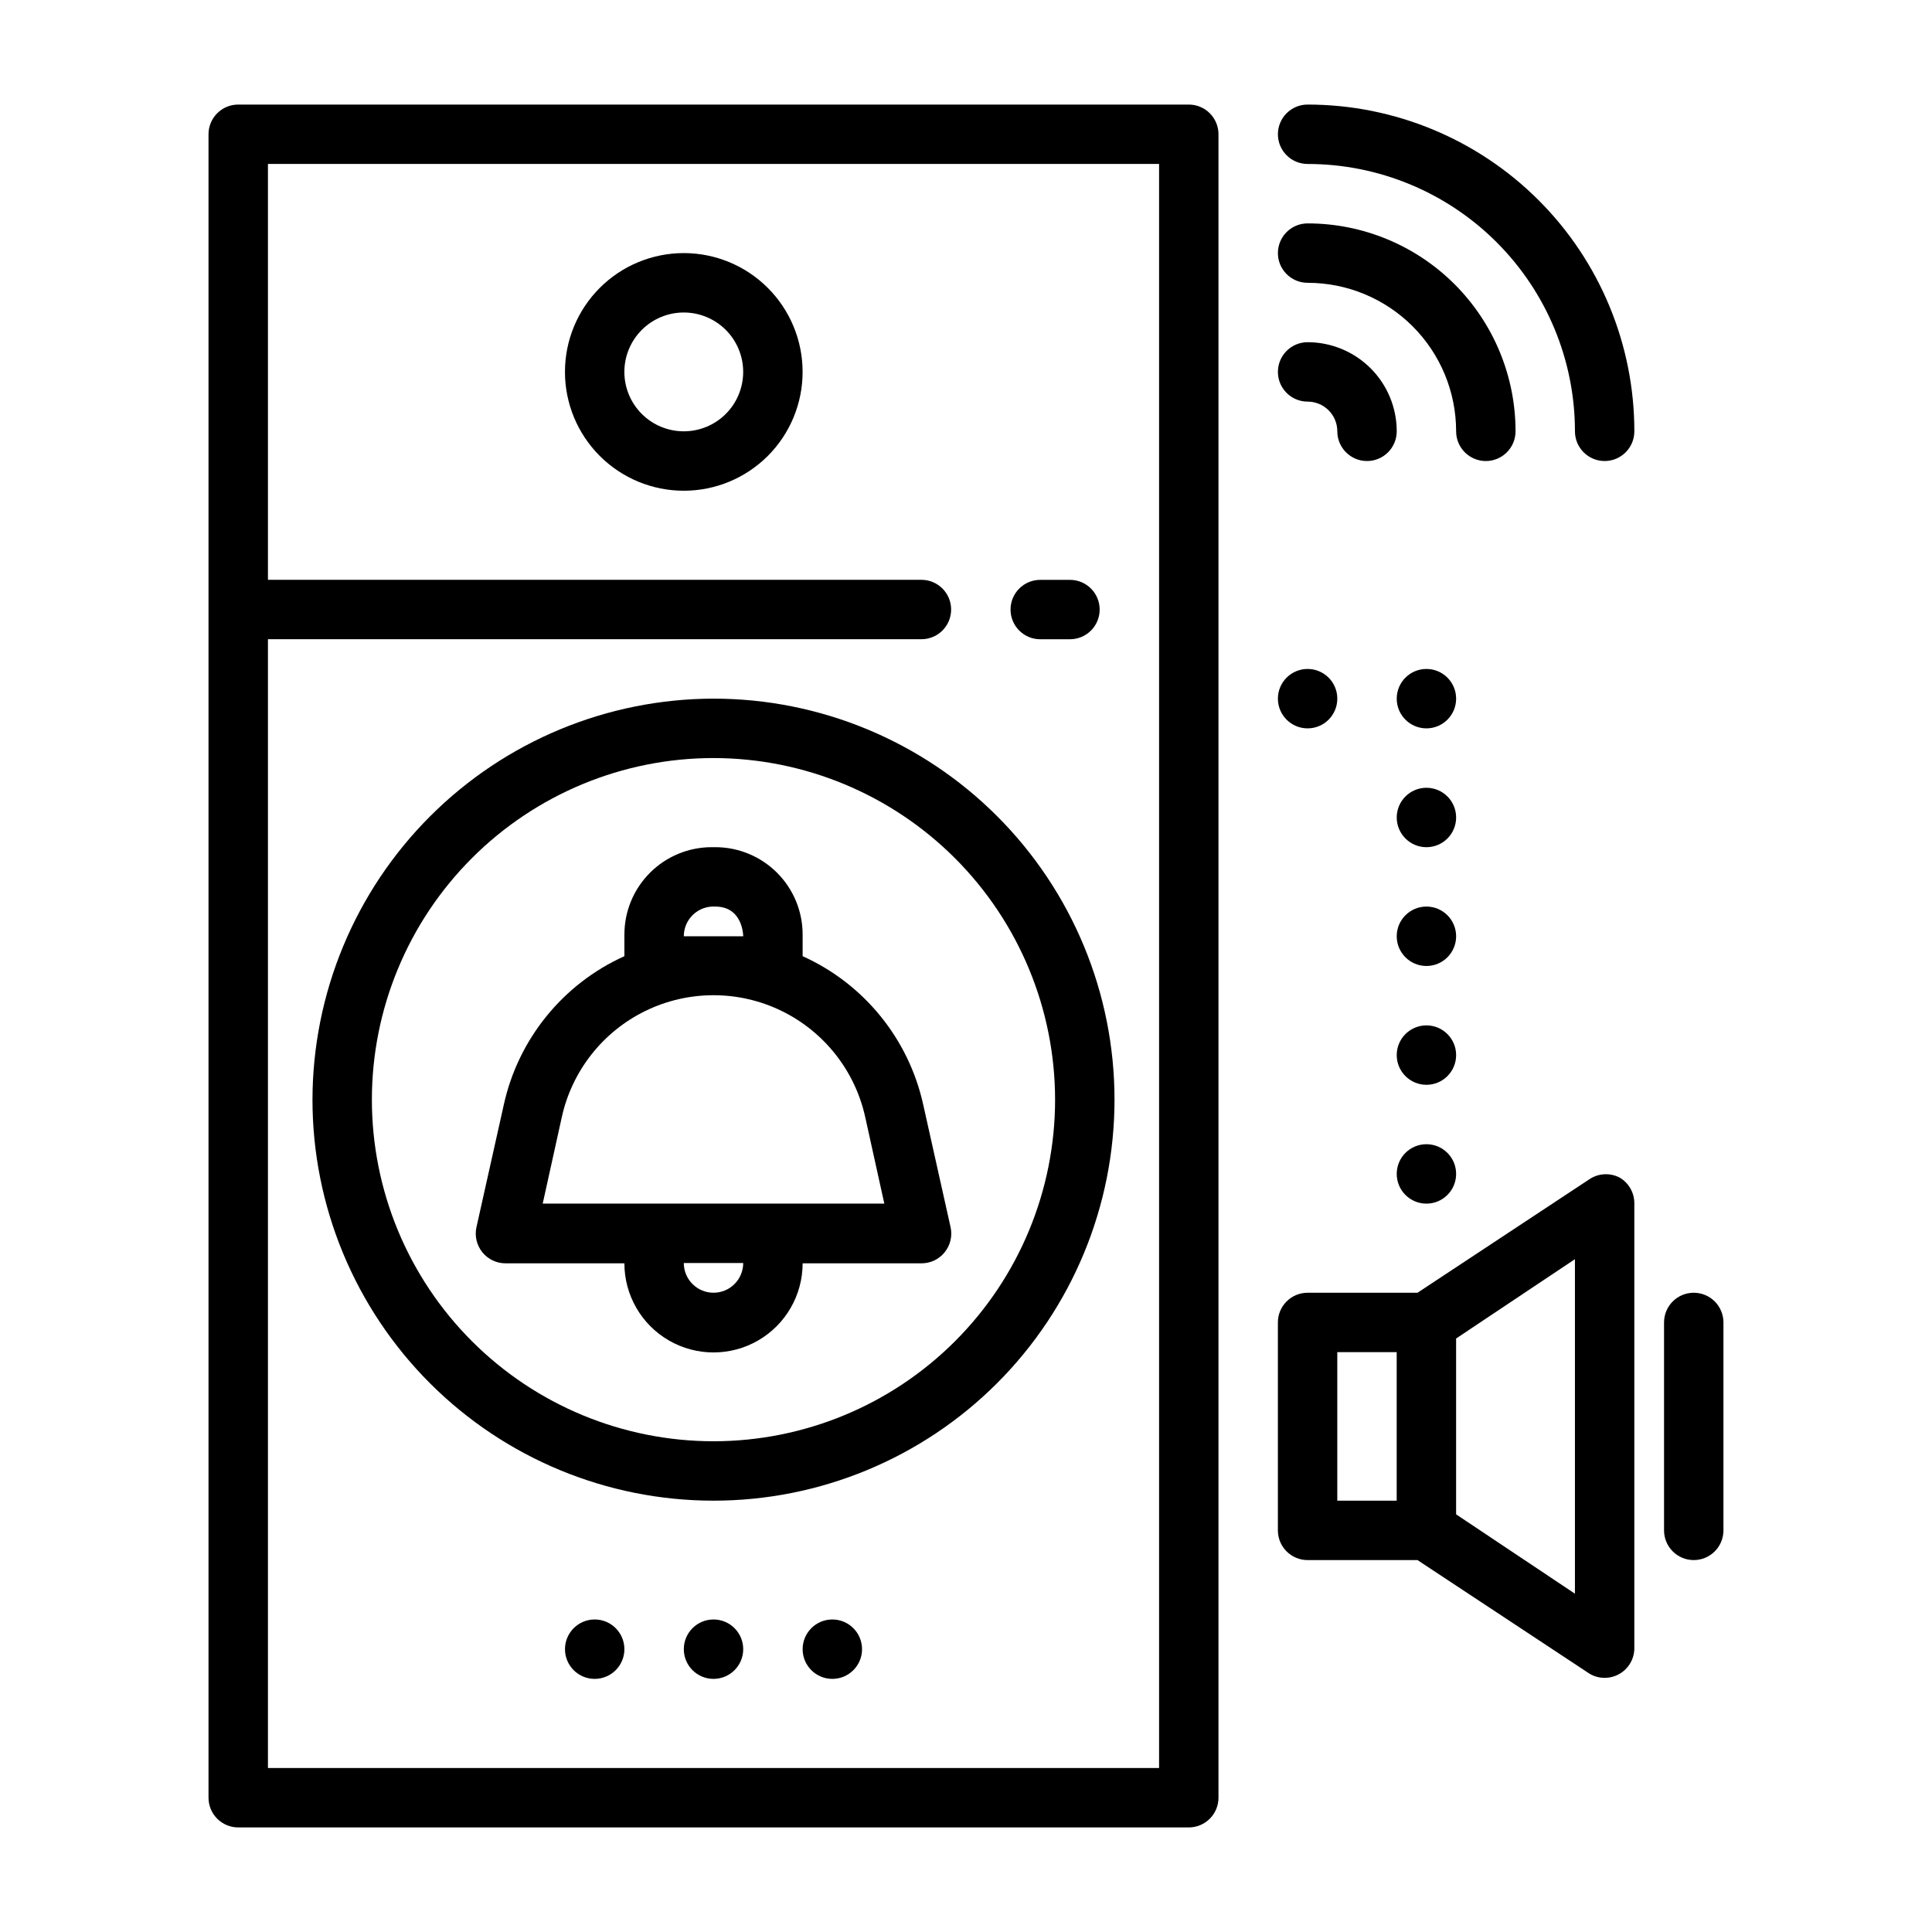
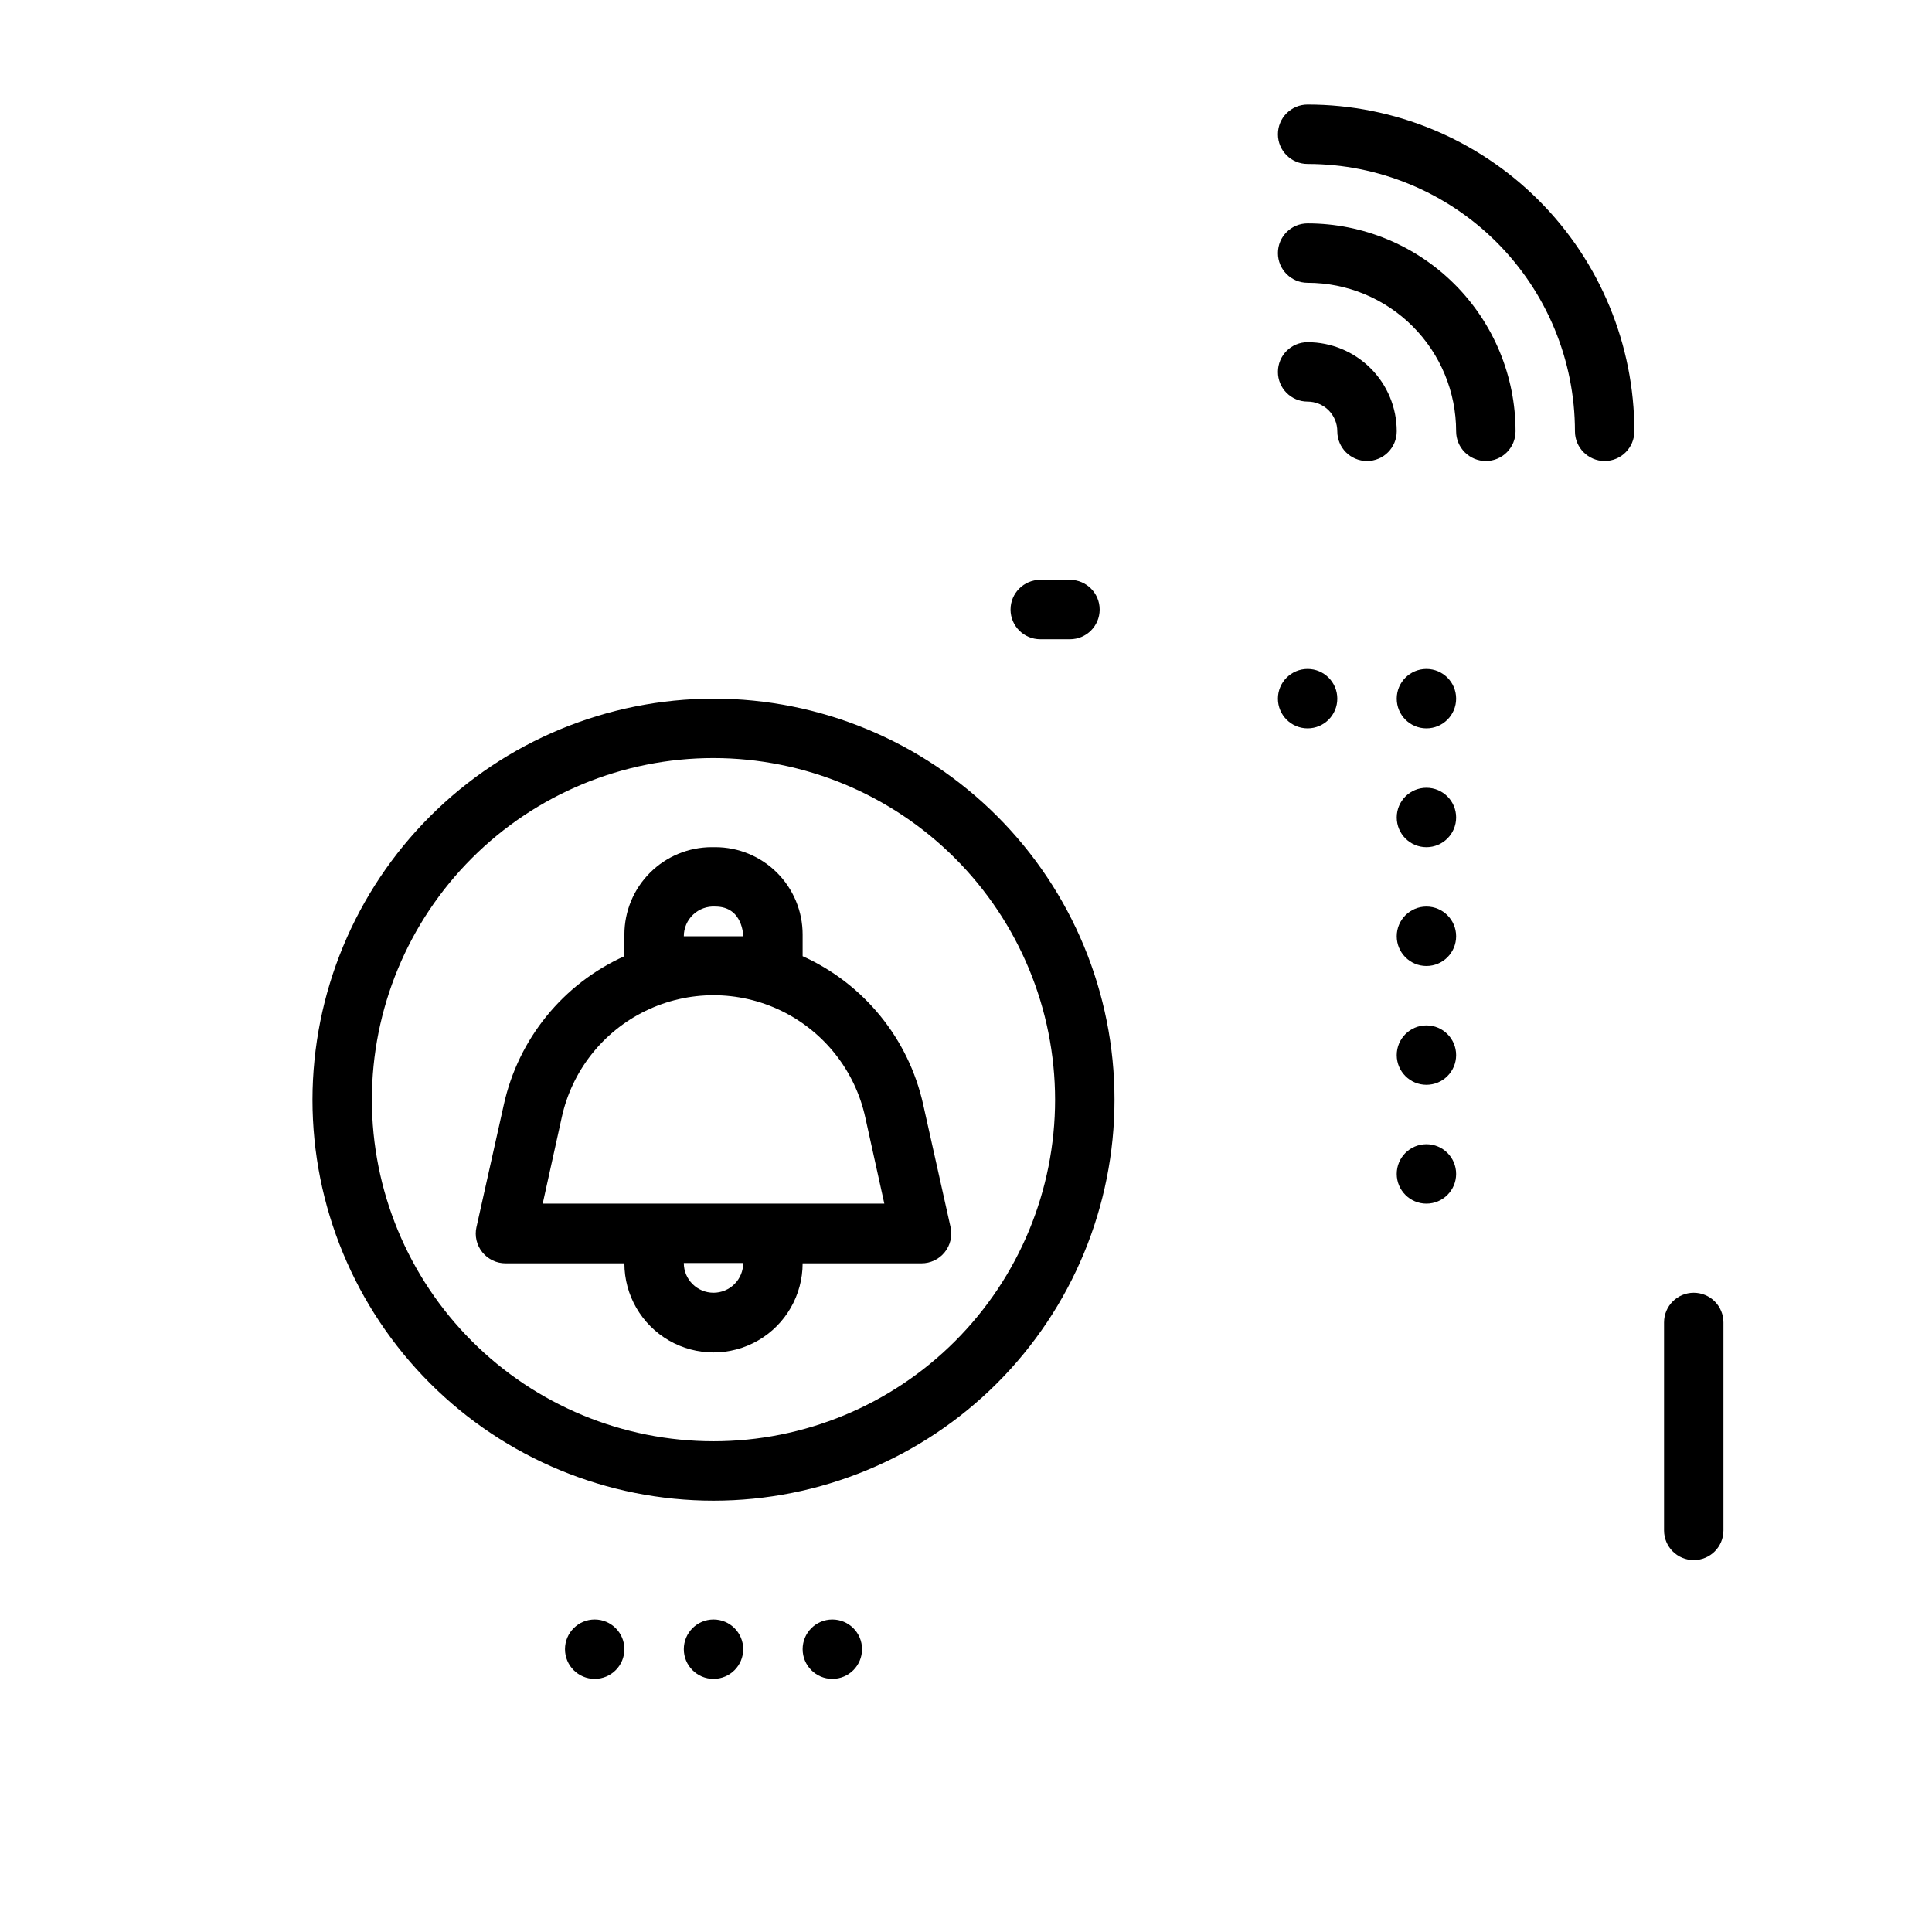
<svg xmlns="http://www.w3.org/2000/svg" fill="#000000" width="800px" height="800px" version="1.1" viewBox="144 144 512 512">
  <g>
    <path d="m490.53 171.71c-4.348 0-7.871 3.523-7.871 7.871 0 4.348 3.523 7.871 7.871 7.871 18.789 0 36.809 7.465 50.098 20.75 13.285 13.289 20.75 31.309 20.75 50.098 0 4.348 3.523 7.875 7.871 7.875s7.871-3.527 7.871-7.875c0-22.965-9.121-44.988-25.359-61.23-16.242-16.238-38.266-25.359-61.23-25.359z" />
    <path d="m537.76 266.18c2.09 0 4.09-0.832 5.566-2.309 1.477-1.477 2.309-3.477 2.309-5.566 0-14.613-5.809-28.629-16.141-38.965-10.336-10.332-24.352-16.137-38.965-16.137-4.348 0-7.871 3.523-7.871 7.871 0 4.348 3.523 7.871 7.871 7.871 10.438 0 20.449 4.148 27.832 11.527 7.379 7.383 11.527 17.395 11.527 27.832 0 2.09 0.828 4.09 2.305 5.566 1.477 1.477 3.481 2.309 5.566 2.309z" />
    <path d="m490.53 250.43c2.086 0 4.09 0.828 5.566 2.305s2.305 3.481 2.305 5.566c0 4.348 3.523 7.875 7.871 7.875 4.348 0 7.875-3.527 7.875-7.875 0-6.262-2.488-12.27-6.918-16.699-4.43-4.426-10.438-6.914-16.699-6.914-4.348 0-7.871 3.523-7.871 7.871s3.523 7.871 7.871 7.871z" />
    <path d="m498.4 329.15c0 4.348-3.523 7.875-7.871 7.875s-7.871-3.527-7.871-7.875c0-4.348 3.523-7.871 7.871-7.871s7.871 3.523 7.871 7.871" />
    <path d="m529.89 360.64c0 4.348-3.523 7.875-7.871 7.875s-7.871-3.527-7.871-7.875c0-4.348 3.523-7.871 7.871-7.871s7.871 3.523 7.871 7.871" />
    <path d="m529.89 329.15c0 4.348-3.523 7.875-7.871 7.875s-7.871-3.527-7.871-7.875c0-4.348 3.523-7.871 7.871-7.871s7.871 3.523 7.871 7.871" />
    <path d="m529.89 423.61c0 4.348-3.523 7.875-7.871 7.875s-7.871-3.527-7.871-7.875c0-4.348 3.523-7.871 7.871-7.871s7.871 3.523 7.871 7.871" />
    <path d="m529.89 392.12c0 4.348-3.523 7.875-7.871 7.875s-7.871-3.527-7.871-7.875 3.523-7.871 7.871-7.871 7.871 3.523 7.871 7.871" />
    <path d="m529.89 455.1c0 4.348-3.523 7.875-7.871 7.875s-7.871-3.527-7.871-7.875c0-4.348 3.523-7.871 7.871-7.871s7.871 3.523 7.871 7.871" />
-     <path d="m573.18 456.05c-2.508-1.285-5.508-1.137-7.871 0.395l-45.66 30.148h-29.125c-4.348 0-7.871 3.523-7.871 7.871v55.105c0 2.09 0.828 4.09 2.305 5.566 1.477 1.477 3.477 2.305 5.566 2.305h29.125l45.66 30.152c2.391 1.383 5.332 1.41 7.75 0.074 2.418-1.34 3.957-3.848 4.055-6.609v-118.08c0.043-2.852-1.465-5.504-3.934-6.93zm-74.785 46.289h15.742v39.359h-15.742zm62.977 64-31.488-21.02v-46.602l31.488-21.02z" />
    <path d="m592.86 486.59c-4.348 0-7.871 3.523-7.871 7.871v55.105c0 4.348 3.523 7.871 7.871 7.871 4.348 0 7.871-3.523 7.871-7.871v-55.105c0-2.086-0.828-4.09-2.305-5.566-1.477-1.473-3.481-2.305-5.566-2.305z" />
-     <path d="m459.04 171.71h-251.91c-4.348 0-7.871 3.523-7.871 7.871v440.83c0 2.09 0.828 4.09 2.305 5.566 1.477 1.477 3.481 2.309 5.566 2.309h251.91c2.086 0 4.09-0.832 5.566-2.309 1.477-1.477 2.305-3.477 2.305-5.566v-440.83c0-2.09-0.828-4.09-2.305-5.566-1.477-1.477-3.481-2.305-5.566-2.305zm-7.871 440.83h-236.16v-299.14h173.18c4.348 0 7.871-3.523 7.871-7.871s-3.523-7.871-7.871-7.871h-173.18v-110.21h236.16z" />
    <path d="m226.81 435.42c0 28.188 11.199 55.215 31.129 75.148 19.93 19.93 46.961 31.125 75.145 31.125 28.184 0 55.215-11.195 75.145-31.125 19.934-19.934 31.129-46.961 31.129-75.148 0-28.184-11.195-55.215-31.129-75.145-19.93-19.93-46.961-31.129-75.145-31.129-28.172 0.043-55.18 11.254-75.098 31.176-19.922 19.918-31.133 46.926-31.176 75.098zm196.8 0c0 24.012-9.535 47.035-26.516 64.016-16.977 16.977-40 26.512-64.012 26.512-24.008 0-47.035-9.535-64.012-26.512-16.977-16.98-26.516-40.004-26.516-64.016 0-24.008 9.539-47.035 26.516-64.012 16.977-16.977 40.004-26.516 64.012-26.516 24.004 0.02 47.02 9.566 63.992 26.539s26.516 39.984 26.535 63.988z" />
    <path d="m309.47 391.65v5.75c-16.27 7.336-28.117 21.93-31.957 39.359l-7.242 32.434h-0.004c-0.527 2.352 0.055 4.816 1.578 6.691 1.5 1.848 3.758 2.918 6.137 2.91h31.488c0 8.438 4.504 16.234 11.809 20.453 7.309 4.219 16.309 4.219 23.617 0 7.309-4.219 11.809-12.016 11.809-20.453h31.488c2.383 0.008 4.637-1.062 6.141-2.91 1.52-1.875 2.102-4.34 1.574-6.691l-7.242-32.434c-3.844-17.43-15.691-32.023-31.961-39.359v-5.75c0-6.137-2.438-12.023-6.781-16.363-4.34-4.34-10.227-6.777-16.363-6.777h-0.945c-6.137 0-12.023 2.438-16.363 6.777-4.34 4.34-6.781 10.227-6.781 16.363zm23.617 94.938c-4.348 0-7.871-3.523-7.871-7.871h15.742c0 2.086-0.828 4.09-2.305 5.566-1.477 1.477-3.477 2.305-5.566 2.305zm40.227-46.445 5.039 22.828-90.531 0.004 5.039-22.828v-0.004c2.691-12.332 10.887-22.75 22.242-28.266 11.355-5.512 24.613-5.512 35.969 0 11.355 5.516 19.555 15.934 22.242 28.266zm-32.355-48.02h-15.742c-0.004-2.172 0.891-4.25 2.469-5.738 1.582-1.492 3.707-2.262 5.875-2.133 7.398 0 7.398 7.871 7.398 7.871z" />
-     <path d="m325.21 274.05c8.352 0 16.359-3.316 22.266-9.223s9.223-13.914 9.223-22.266c0-8.352-3.316-16.359-9.223-22.266s-13.914-9.223-22.266-9.223c-8.352 0-16.359 3.316-22.266 9.223s-9.223 13.914-9.223 22.266c0 8.352 3.316 16.359 9.223 22.266s13.914 9.223 22.266 9.223zm0-47.23v-0.004c4.176 0 8.18 1.66 11.133 4.613s4.609 6.957 4.609 11.133c0 4.176-1.656 8.18-4.609 11.133s-6.957 4.609-11.133 4.609c-4.176 0-8.18-1.656-11.133-4.609s-4.613-6.957-4.613-11.133c0-4.176 1.66-8.18 4.613-11.133s6.957-4.613 11.133-4.613z" />
    <path d="m419.68 313.41h7.871c4.348 0 7.871-3.523 7.871-7.871s-3.523-7.871-7.871-7.871h-7.871c-4.348 0-7.875 3.523-7.875 7.871s3.527 7.871 7.875 7.871z" />
    <path d="m309.47 581.05c0 4.348-3.523 7.871-7.871 7.871s-7.871-3.523-7.871-7.871c0-4.348 3.523-7.871 7.871-7.871s7.871 3.523 7.871 7.871" />
    <path d="m372.45 581.05c0 4.348-3.523 7.871-7.871 7.871-4.348 0-7.871-3.523-7.871-7.871 0-4.348 3.523-7.871 7.871-7.871 4.348 0 7.871 3.523 7.871 7.871" />
    <path d="m340.96 581.05c0 4.348-3.523 7.871-7.871 7.871-4.348 0-7.871-3.523-7.871-7.871 0-4.348 3.523-7.871 7.871-7.871 4.348 0 7.871 3.523 7.871 7.871" />
  </g>
</svg>